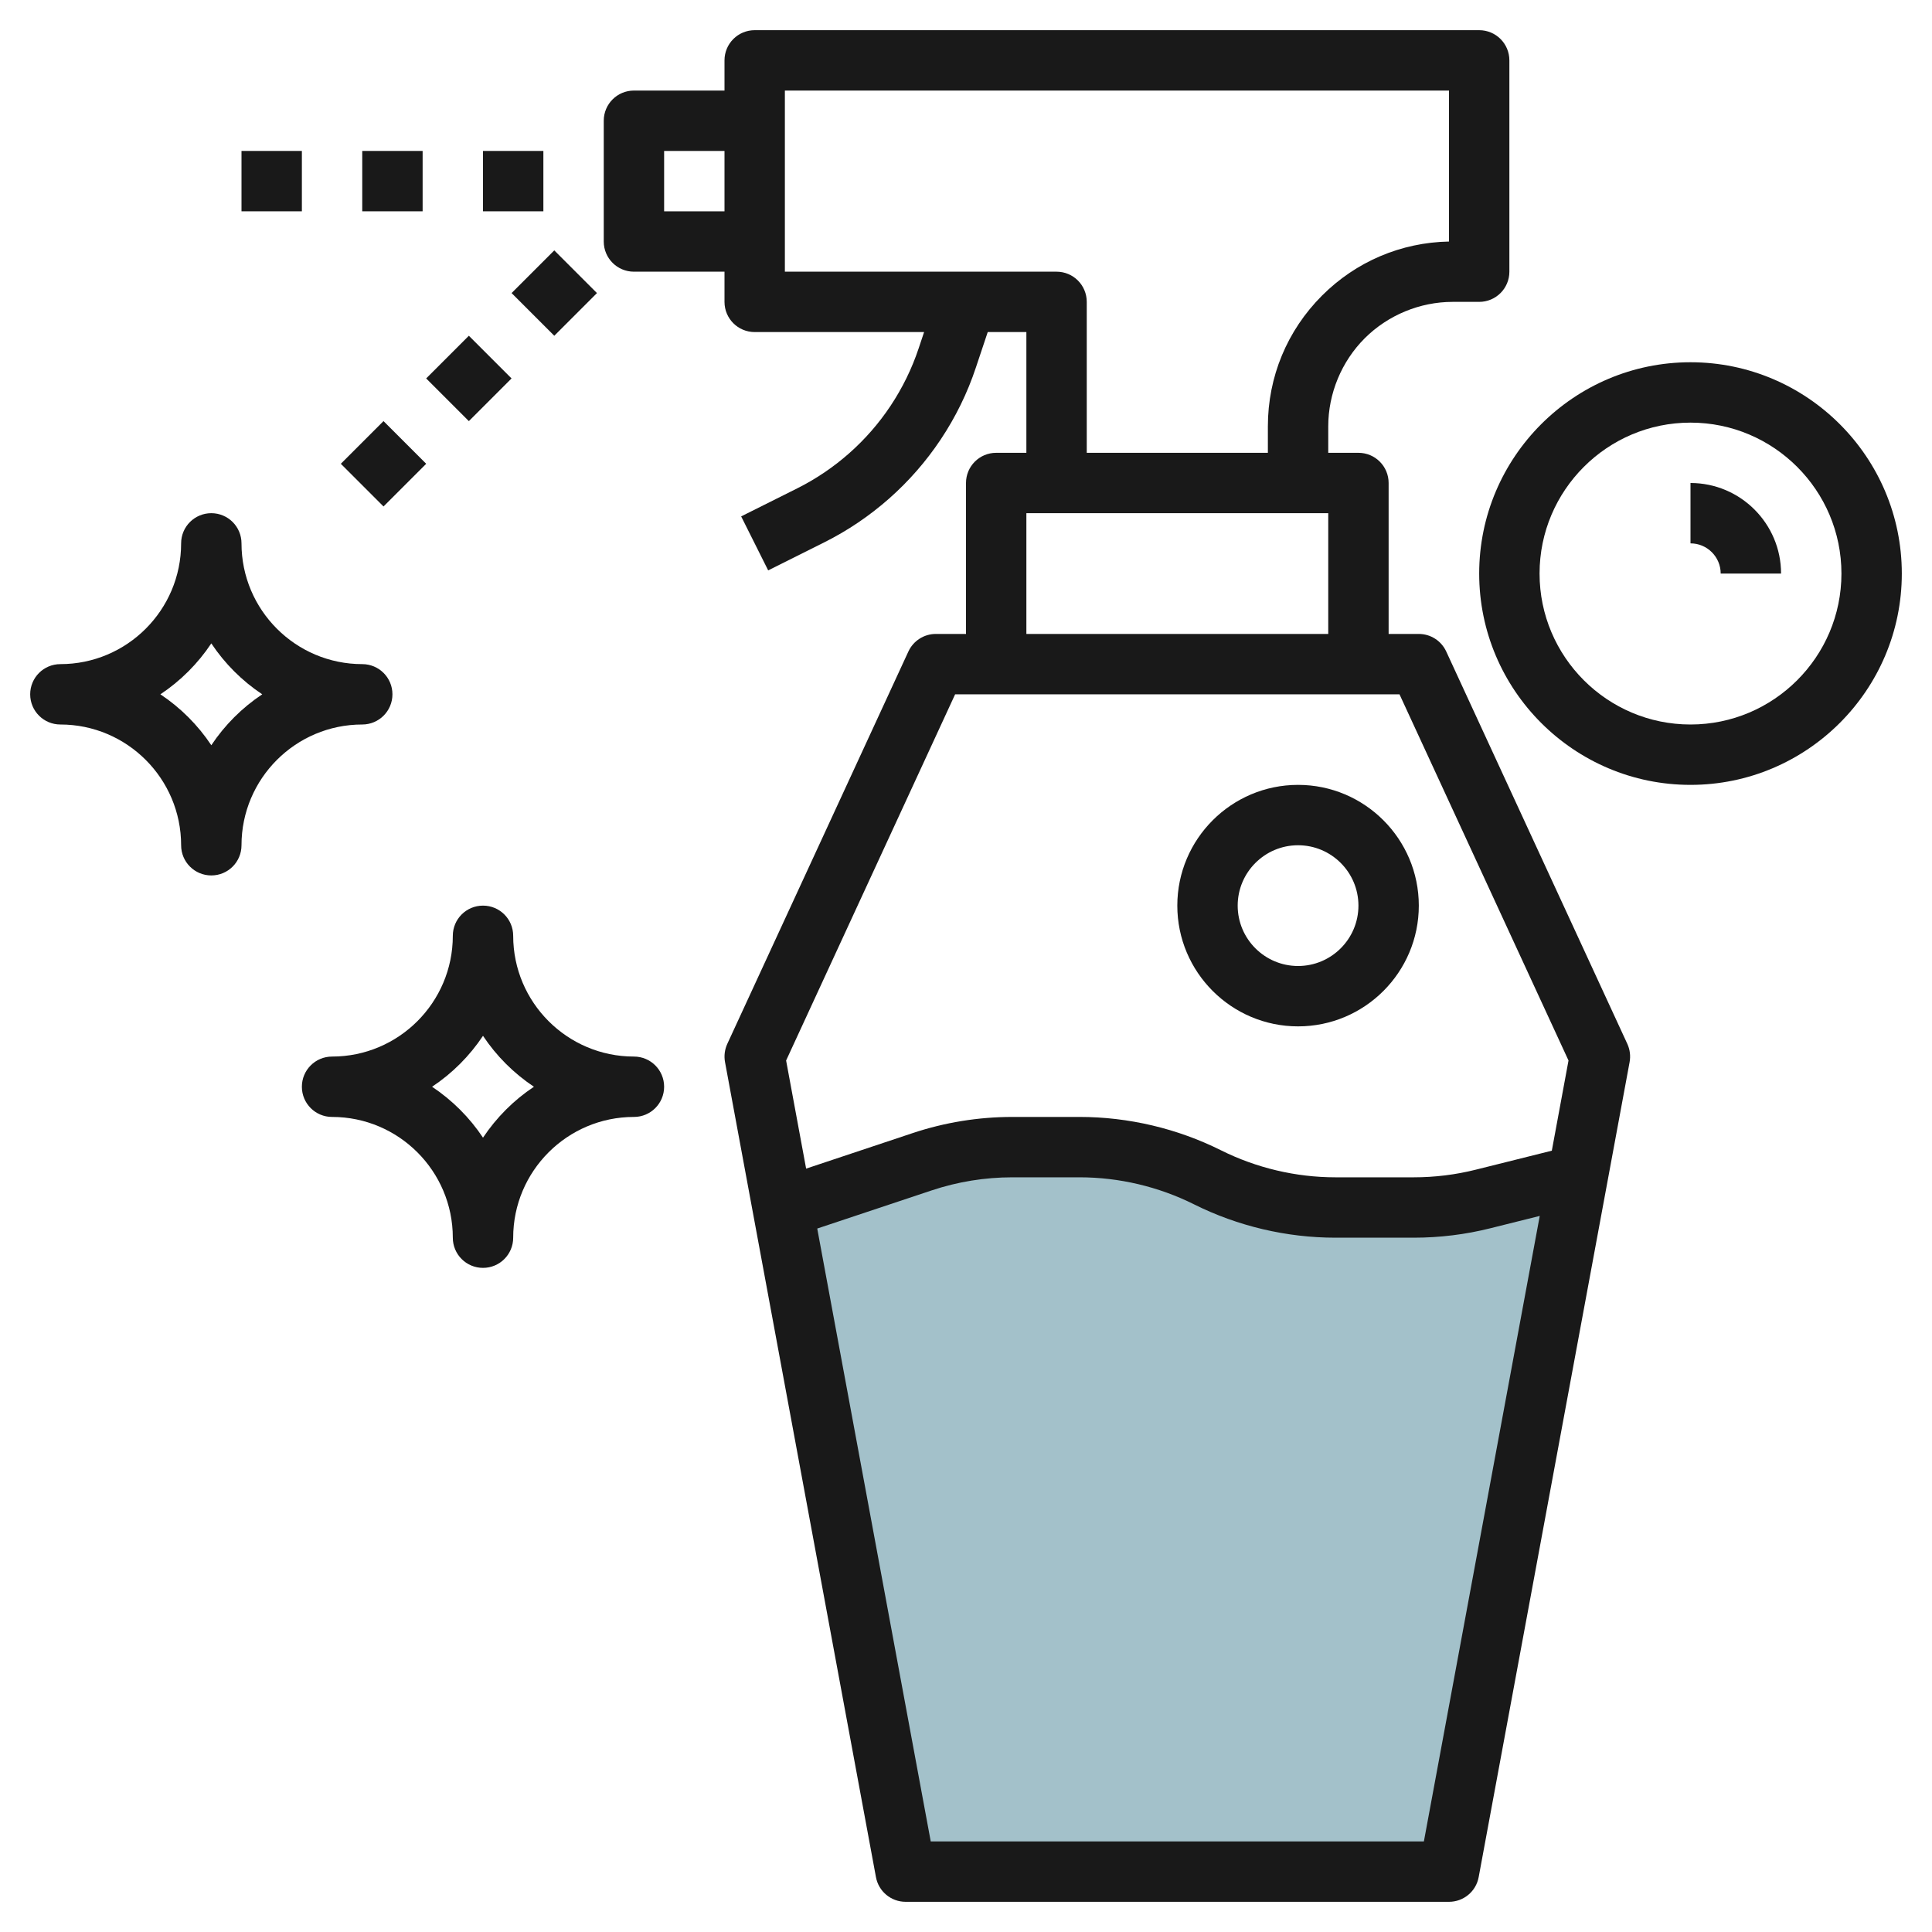
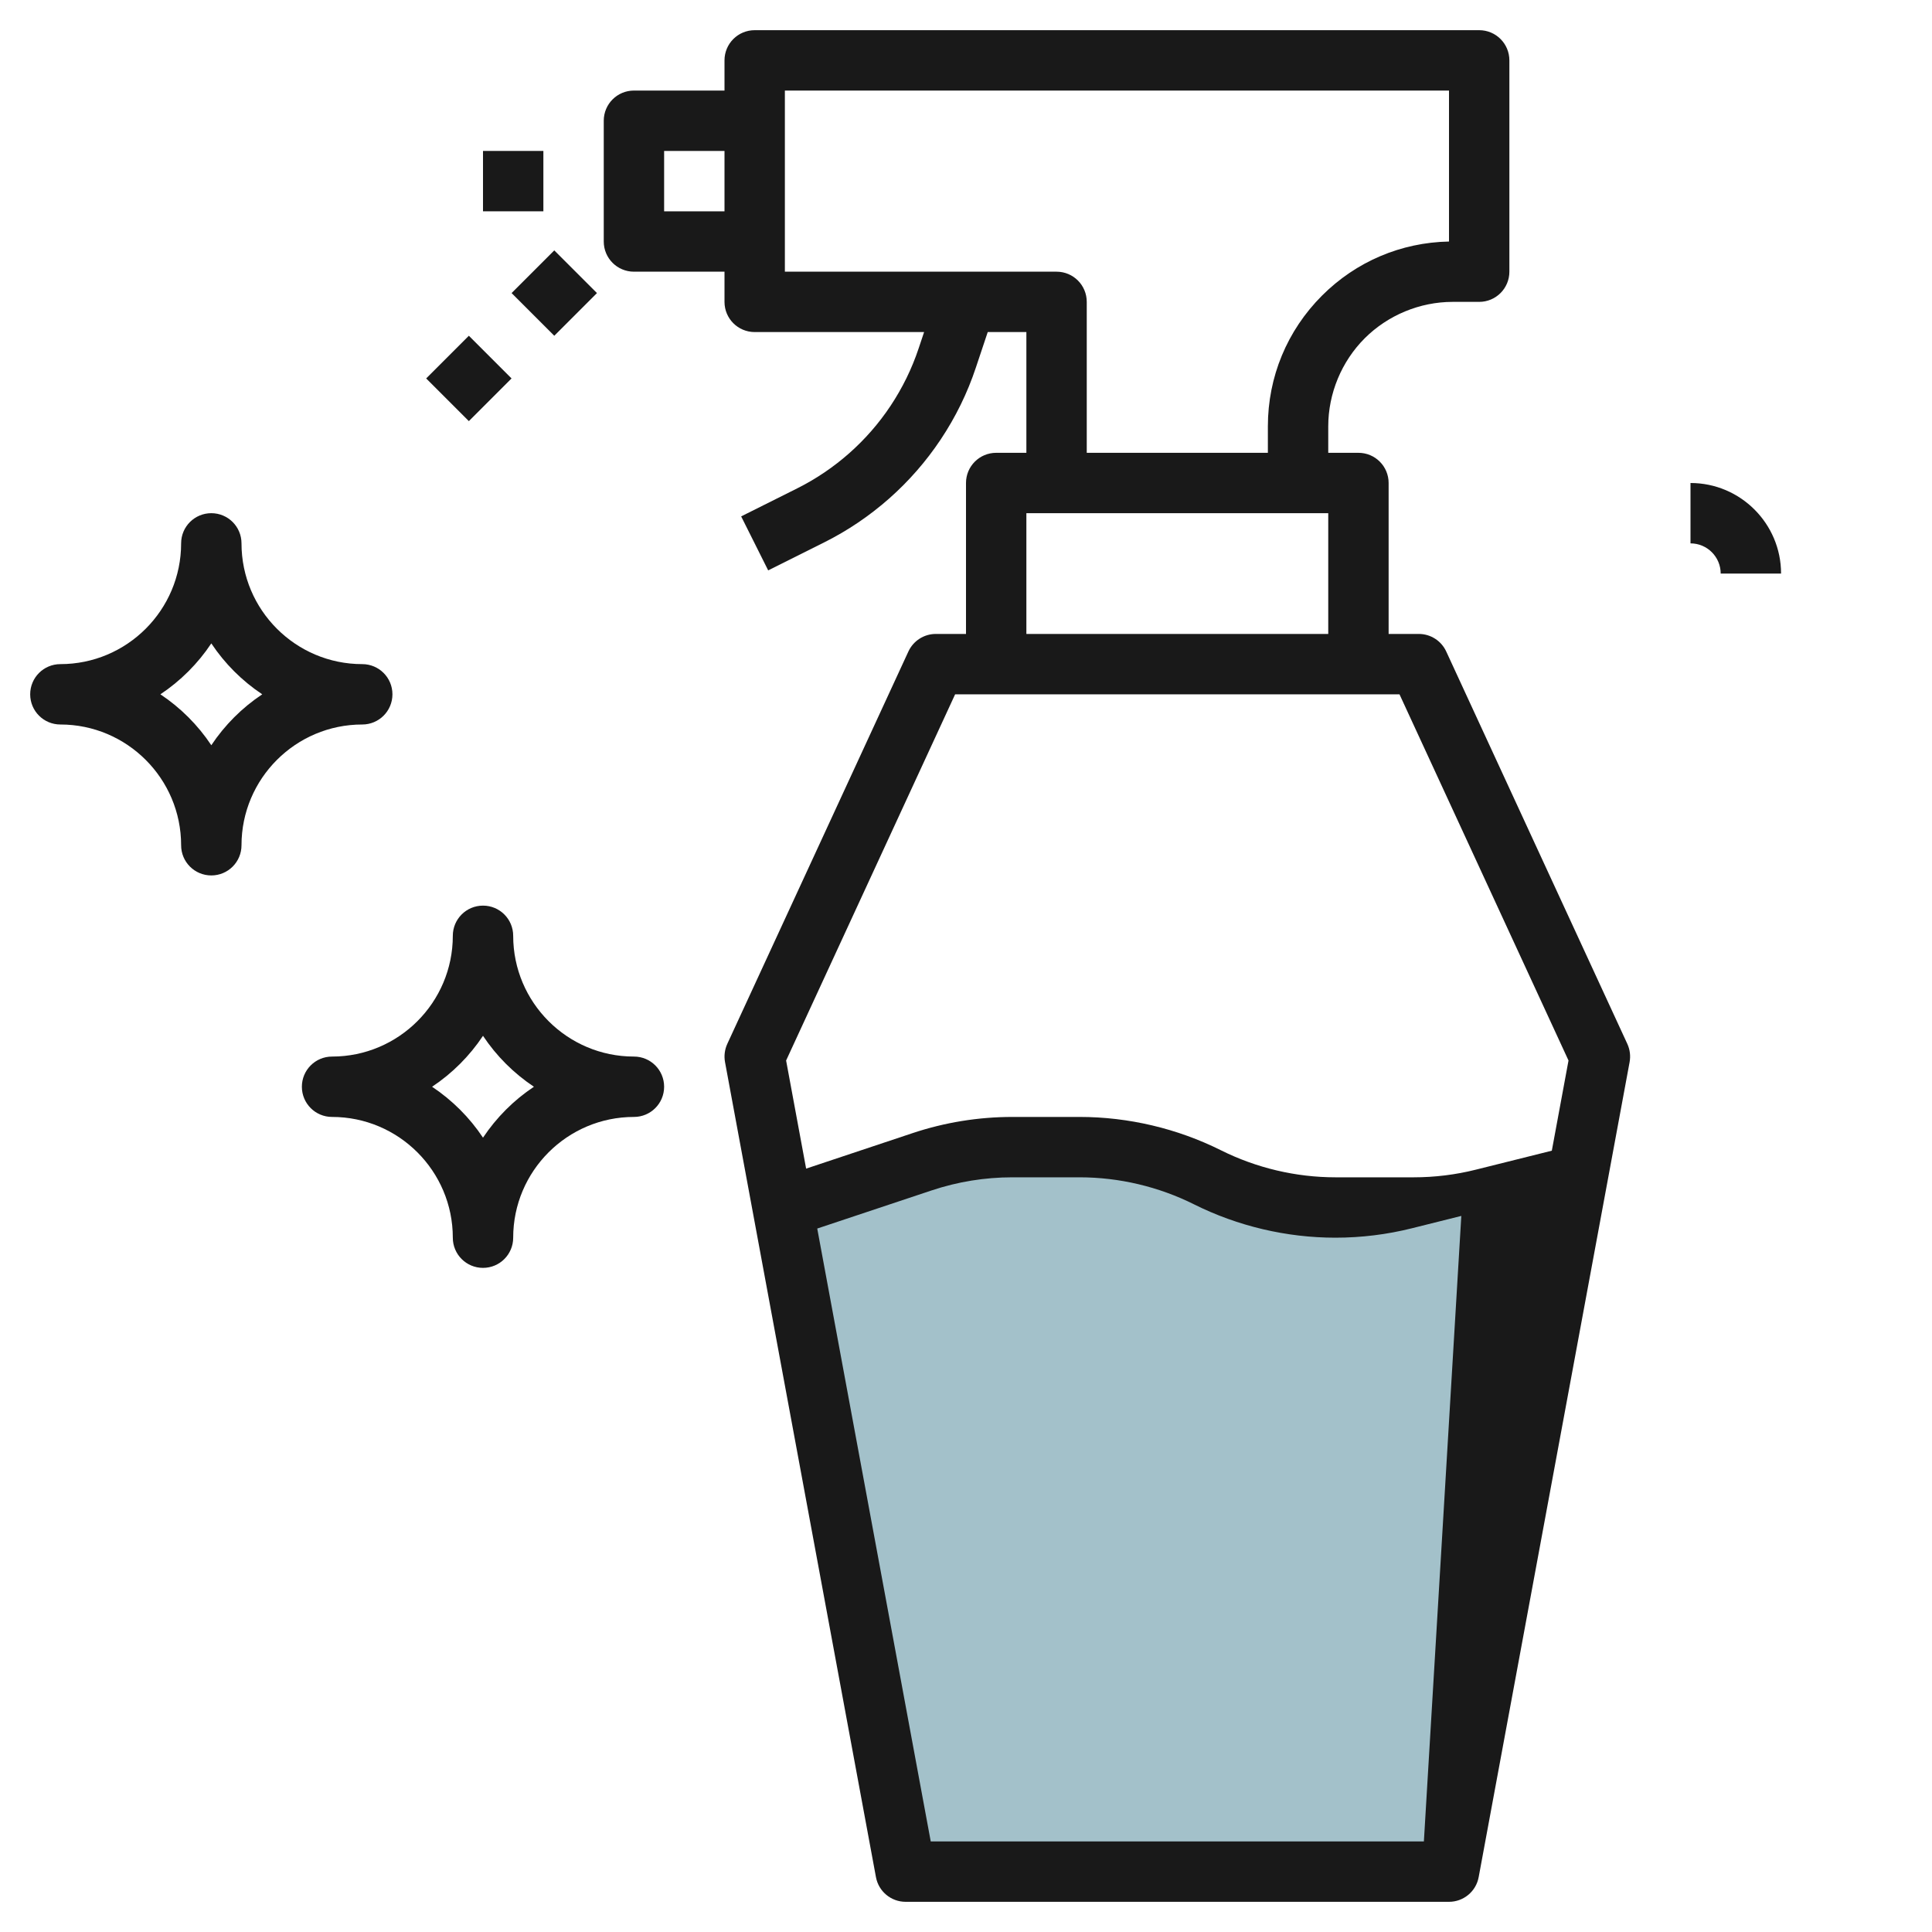
<svg xmlns="http://www.w3.org/2000/svg" id="Layer_3" enable-background="new 0 0 64 64" height="512" viewBox="0 0 64 64" width="512">
  <g>
    <path d="m52 39-4 23h-18l-4-22 4.542-1.514c.966-.322 1.977-.486 2.995-.486h2.227c1.471 0 2.921.342 4.236 1 1.315.658 2.766 1 4.236 1h2.598c.774 0 1.546-.095 2.297-.283z" fill="#a3c1ca" />
    <g fill="#191919">
-       <path d="m45.207 11.207c.768-.767 1.829-1.207 2.914-1.207h.879c.553 0 1-.447 1-1v-7c0-.553-.447-1-1-1h-24c-.553 0-1 .447-1 1v1h-3c-.553 0-1 .447-1 1v4c0 .553.447 1 1 1h3v1c0 .553.447 1 1 1h5.612l-.18.538c-.224.674-.539 1.317-.936 1.913-.772 1.159-1.841 2.103-3.088 2.727l-1.856.928.895 1.789 1.856-.928c1.559-.78 2.892-1.958 3.857-3.406.496-.743.89-1.548 1.169-2.391l.391-1.17h1.28v4h-1c-.553 0-1 .447-1 1v5h-1c-.39 0-.744.227-.908.581l-6 13c-.086.188-.112.397-.075.601l5 27c.087.474.501.818.983.818h18c.482 0 .896-.344.983-.818l5-27c.037-.203.011-.413-.075-.601l-6-13c-.164-.354-.518-.581-.908-.581h-1v-5c0-.553-.447-1-1-1h-1v-.879c0-1.085.44-2.146 1.207-2.914zm-23.207-4.207v-2h2v2zm25.168 54h-16.336l-3.76-20.303 3.787-1.262c.865-.289 1.766-.435 2.678-.435h2.227c1.308 0 2.618.31 3.789.895 1.448.723 3.067 1.105 4.683 1.105h2.598c.857 0 1.712-.105 2.539-.313l1.633-.408zm4.791-25.869-.553 2.987-2.518.629c-.67.168-1.361.253-2.054.253h-2.598c-1.308 0-2.618-.31-3.789-.895-1.448-.723-3.067-1.105-4.683-1.105h-2.227c-1.128 0-2.242.181-3.312.538l-3.521 1.174-.663-3.581 5.599-12.131h1.36 12 1.36zm-17.959-14.131v-4h10v4zm2-6v-5c0-.553-.447-1-1-1h-9v-1-4-1h22v5.001c-1.59.031-3.079.664-4.207 1.792-1.156 1.156-1.793 2.693-1.793 4.328v.879z" />
-       <path d="m56 12c-3.859 0-7 3.141-7 7s3.141 7 7 7 7-3.141 7-7-3.141-7-7-7zm0 12c-2.757 0-5-2.243-5-5s2.243-5 5-5 5 2.243 5 5-2.243 5-5 5z" />
+       <path d="m45.207 11.207c.768-.767 1.829-1.207 2.914-1.207h.879c.553 0 1-.447 1-1v-7c0-.553-.447-1-1-1h-24c-.553 0-1 .447-1 1v1h-3c-.553 0-1 .447-1 1v4c0 .553.447 1 1 1h3v1c0 .553.447 1 1 1h5.612l-.18.538c-.224.674-.539 1.317-.936 1.913-.772 1.159-1.841 2.103-3.088 2.727l-1.856.928.895 1.789 1.856-.928c1.559-.78 2.892-1.958 3.857-3.406.496-.743.89-1.548 1.169-2.391l.391-1.17h1.28v4h-1c-.553 0-1 .447-1 1v5h-1c-.39 0-.744.227-.908.581l-6 13c-.086.188-.112.397-.075.601l5 27c.087.474.501.818.983.818h18c.482 0 .896-.344.983-.818l5-27c.037-.203.011-.413-.075-.601l-6-13c-.164-.354-.518-.581-.908-.581h-1v-5c0-.553-.447-1-1-1h-1v-.879c0-1.085.44-2.146 1.207-2.914zm-23.207-4.207v-2h2v2zm25.168 54h-16.336l-3.76-20.303 3.787-1.262c.865-.289 1.766-.435 2.678-.435h2.227c1.308 0 2.618.31 3.789.895 1.448.723 3.067 1.105 4.683 1.105c.857 0 1.712-.105 2.539-.313l1.633-.408zm4.791-25.869-.553 2.987-2.518.629c-.67.168-1.361.253-2.054.253h-2.598c-1.308 0-2.618-.31-3.789-.895-1.448-.723-3.067-1.105-4.683-1.105h-2.227c-1.128 0-2.242.181-3.312.538l-3.521 1.174-.663-3.581 5.599-12.131h1.36 12 1.36zm-17.959-14.131v-4h10v4zm2-6v-5c0-.553-.447-1-1-1h-9v-1-4-1h22v5.001c-1.59.031-3.079.664-4.207 1.792-1.156 1.156-1.793 2.693-1.793 4.328v.879z" />
      <path d="m56 16v2c.552 0 1 .448 1 1h2c0-1.654-1.346-3-3-3z" />
-       <path d="m39 30c0 2.206 1.794 4 4 4s4-1.794 4-4-1.794-4-4-4-4 1.794-4 4zm6 0c0 1.103-.897 2-2 2s-2-.897-2-2 .897-2 2-2 2 .897 2 2z" />
      <path d="m16 5h2v2h-2z" />
-       <path d="m12 5h2v2h-2z" />
-       <path d="m8 5h2v2h-2z" />
      <path d="m17.364 8.707h2v2h-2z" transform="matrix(.707 -.707 .707 .707 -1.485 15.829)" />
      <path d="m14.535 11.535h2v2h-2z" transform="matrix(.707 -.707 .707 .707 -4.314 14.657)" />
-       <path d="m11.707 14.364h2v2h-2z" transform="matrix(.707 -.707 .707 .707 -7.142 13.485)" />
      <path d="m2 24c2.206 0 4 1.794 4 4 0 .553.447 1 1 1s1-.447 1-1c0-2.206 1.794-4 4-4 .553 0 1-.447 1-1s-.447-1-1-1c-2.206 0-4-1.794-4-4 0-.553-.447-1-1-1s-1 .447-1 1c0 2.206-1.794 4-4 4-.553 0-1 .447-1 1s.447 1 1 1zm5-2.687c.444.668 1.019 1.243 1.687 1.687-.668.444-1.243 1.019-1.687 1.687-.444-.668-1.019-1.243-1.687-1.687.668-.444 1.243-1.019 1.687-1.687z" />
      <path d="m10 36c0 .553.447 1 1 1 2.206 0 4 1.794 4 4 0 .553.447 1 1 1s1-.447 1-1c0-2.206 1.794-4 4-4 .553 0 1-.447 1-1s-.447-1-1-1c-2.206 0-4-1.794-4-4 0-.553-.447-1-1-1s-1 .447-1 1c0 2.206-1.794 4-4 4-.553 0-1 .447-1 1zm6-1.687c.444.668 1.019 1.242 1.687 1.687-.668.444-1.242 1.019-1.687 1.687-.444-.668-1.019-1.242-1.687-1.687.668-.444 1.243-1.019 1.687-1.687z" />
    </g>
  </g>
</svg>